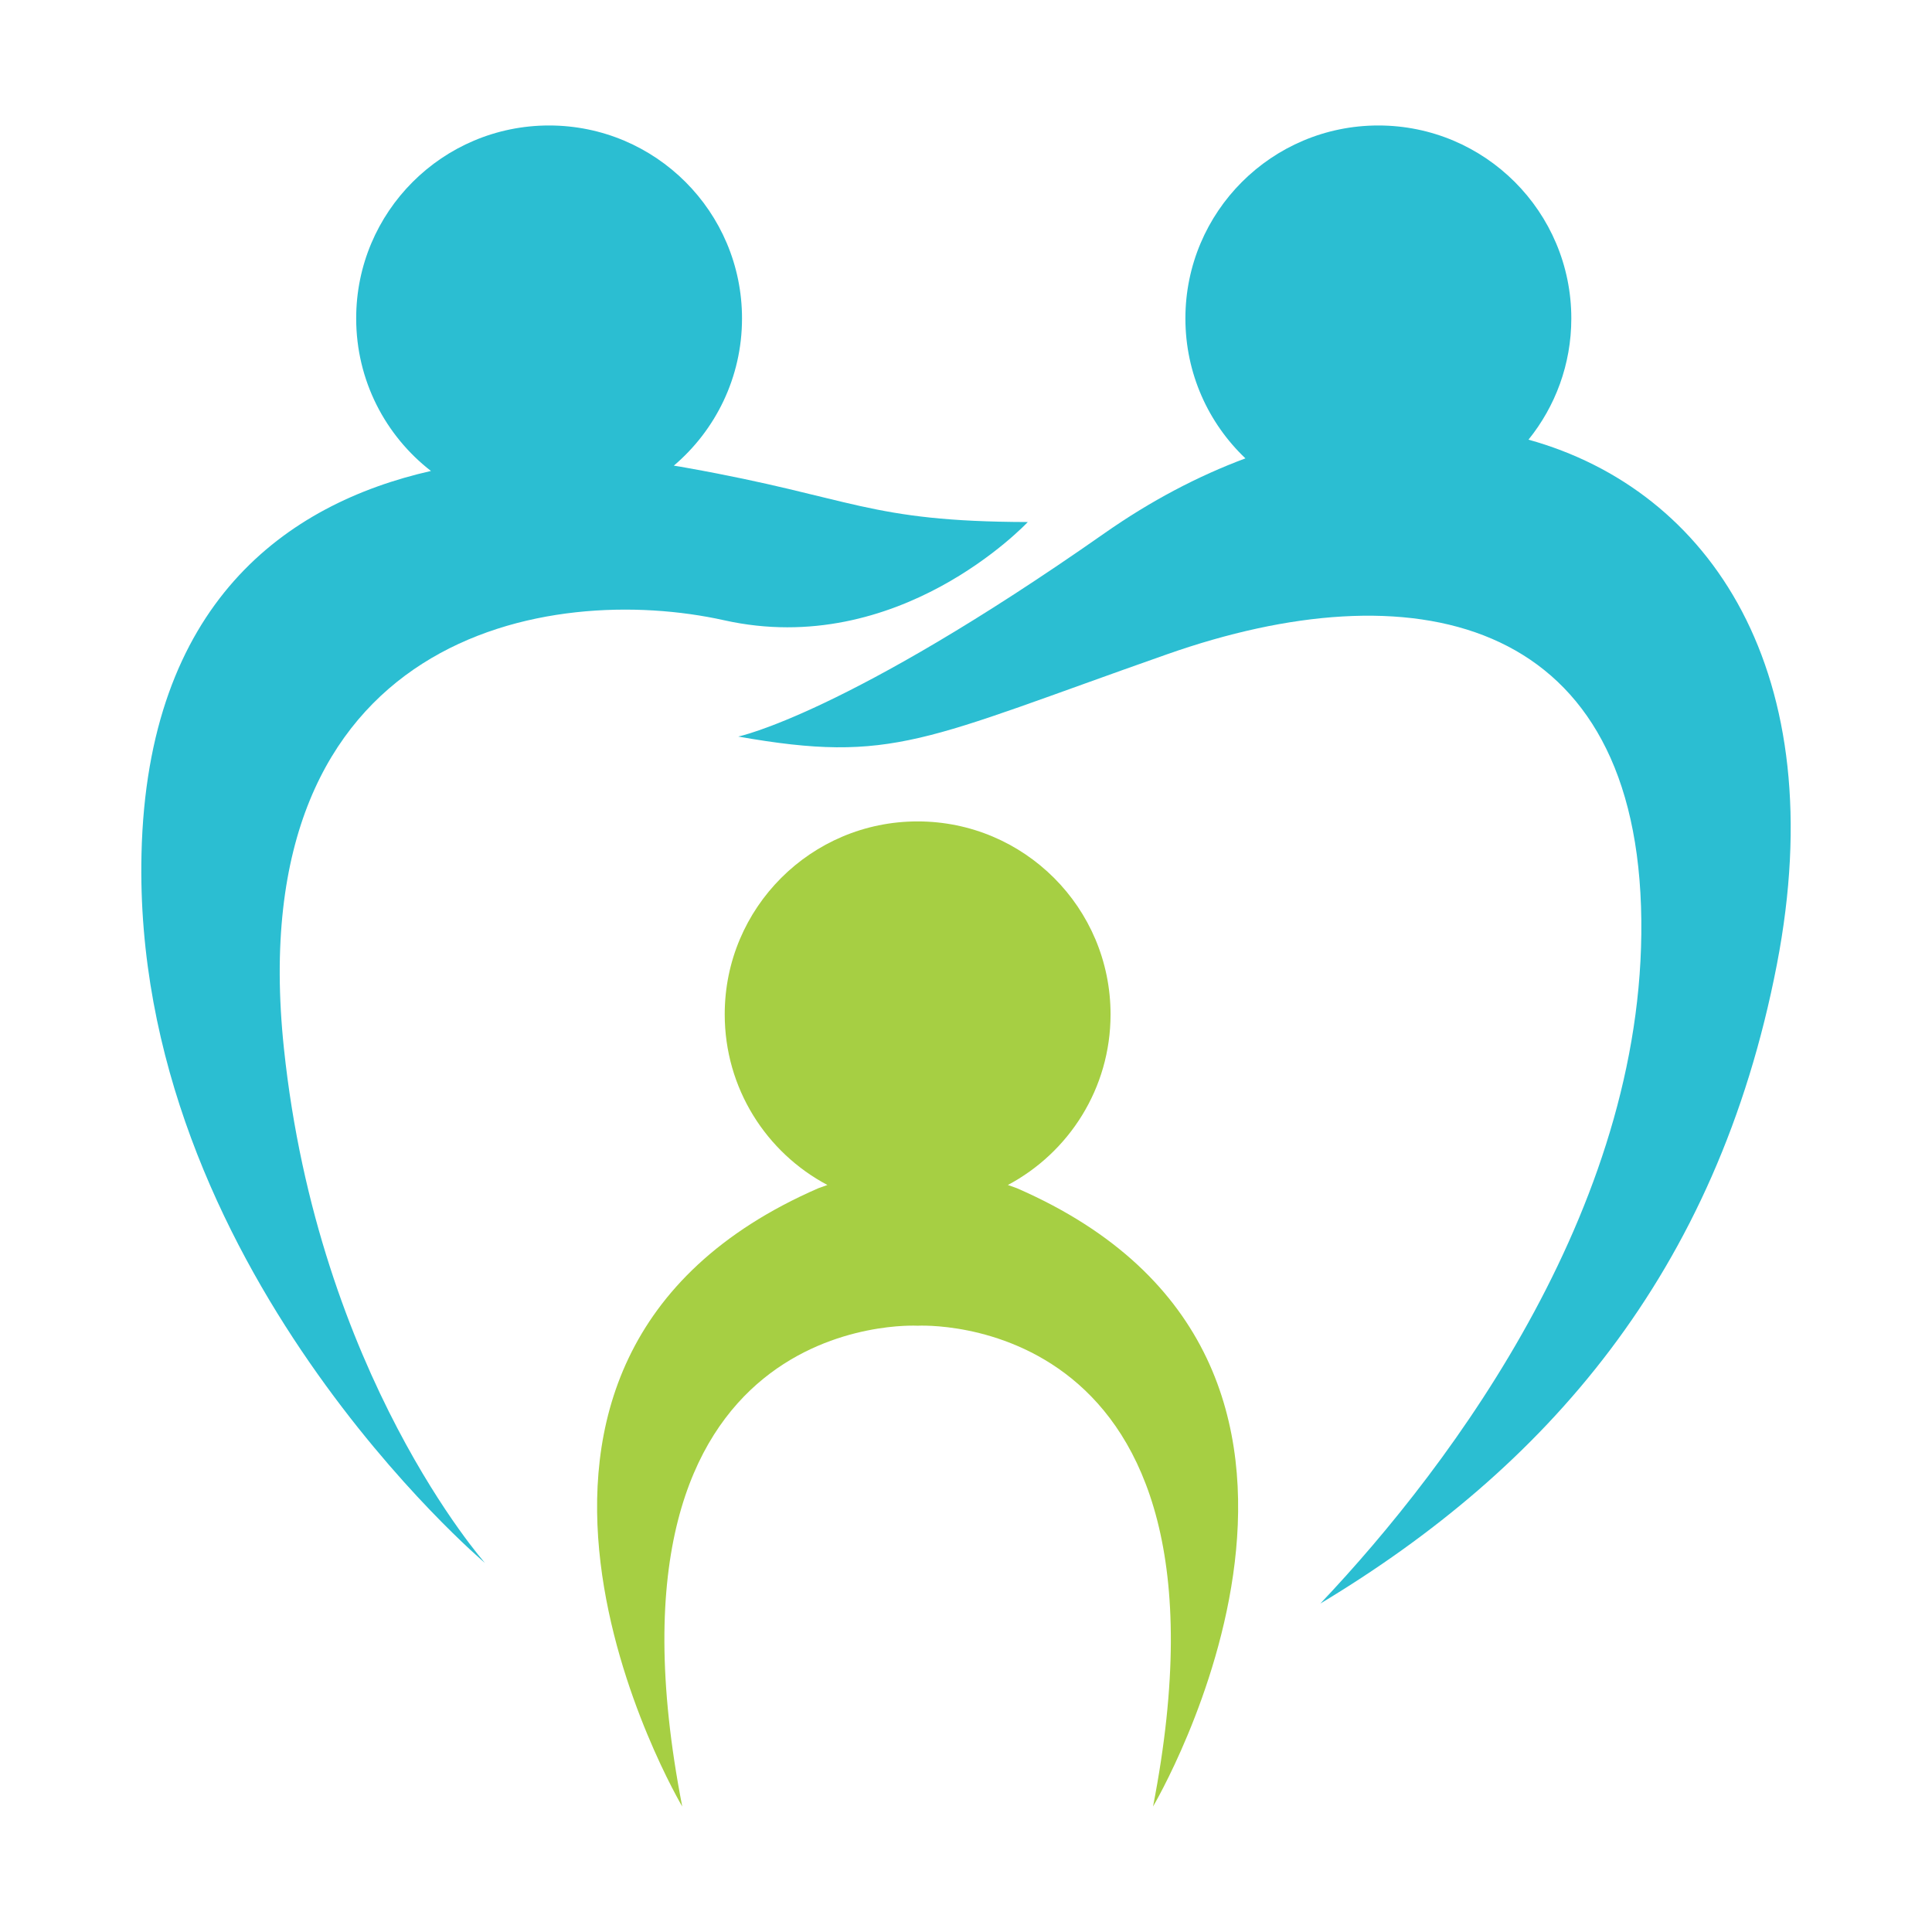
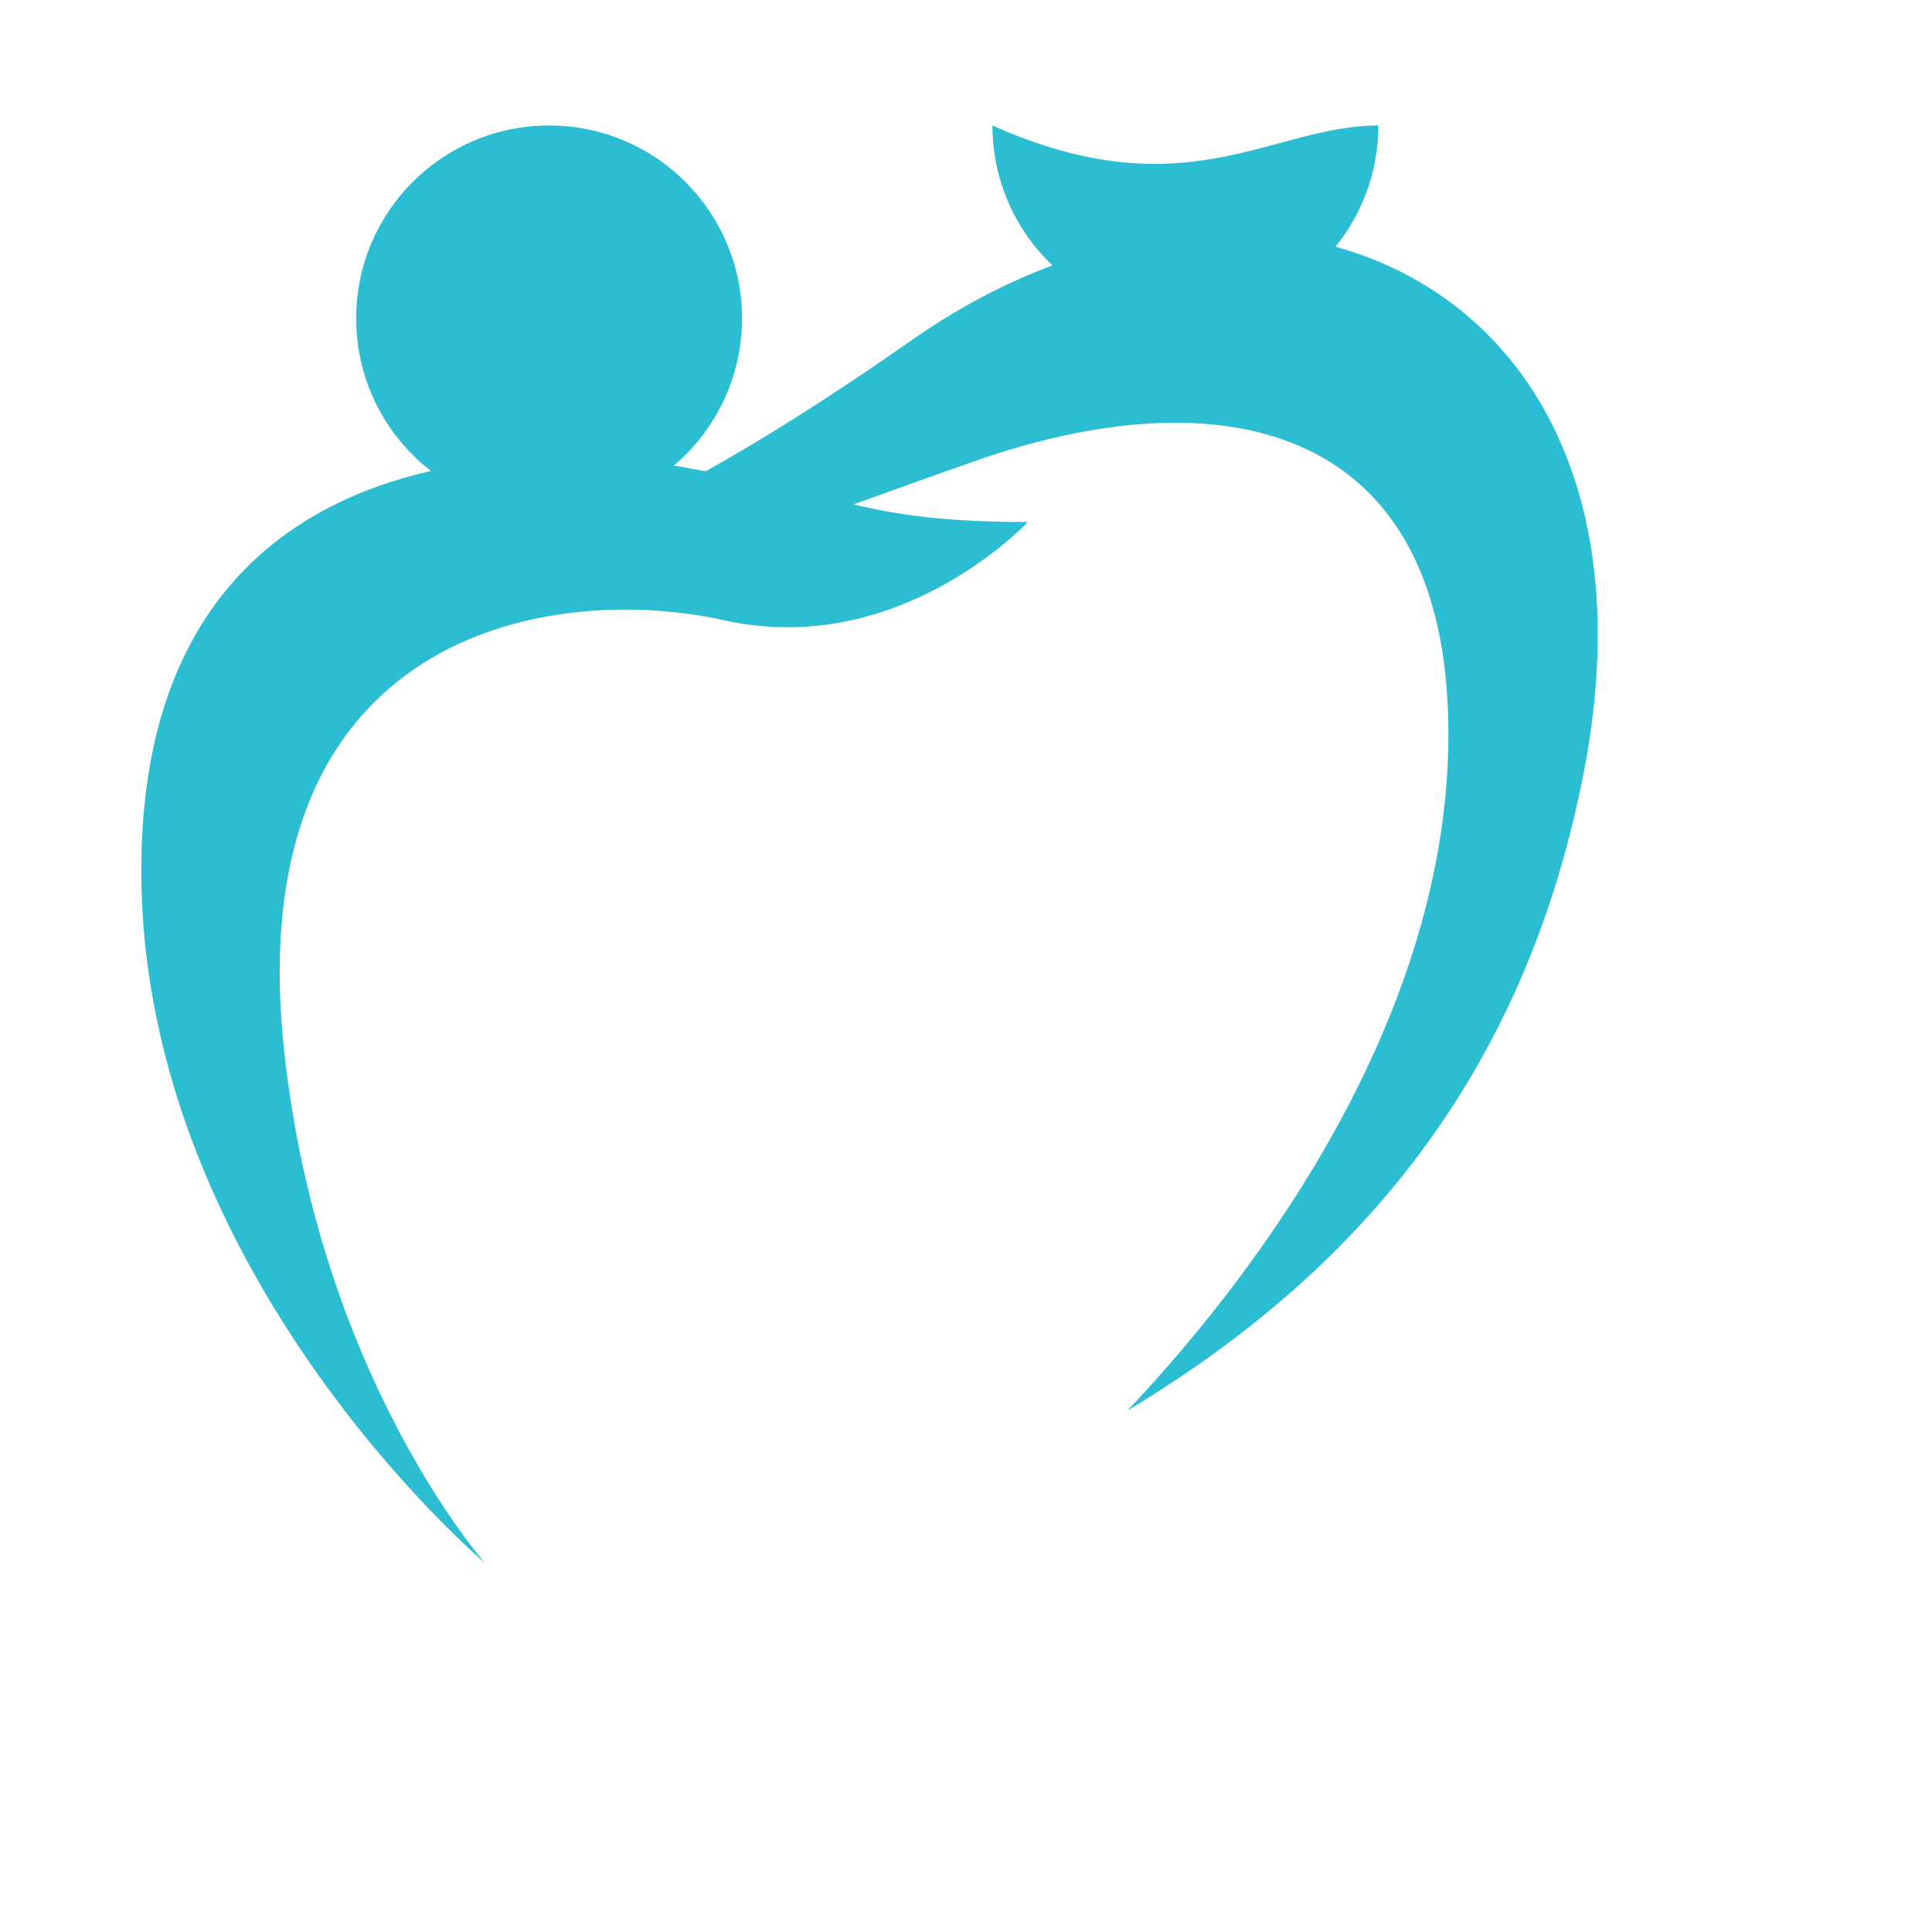
<svg xmlns="http://www.w3.org/2000/svg" data-noselect="" viewBox="335.287 228.127 160.9 160.9" width="160.9" height="160.9" ref="svg_canvas" preserveAspectRatio="none" version="1.1" style="background: transparent;">
  <g id="shape_3aUcIHeXb6" class="icon" ref="shape_3aUcIHeXb6" key="shape_3aUcIHeXb6" mask="url(#shape_RflGMZJSGi_mask)">
    <g transform="translate(347.055,238.577) rotate(0,70,70) scale(1,1)" style="cursor:move;display:inline;opacity:1;" filter="">
      <g style="display:inline">
        <svg version="1.0" id="圖層_1" x="0px" y="0px" width="137.365" height="140" viewBox="7.978 6.43 186.003 189.57" enable-background="new 0 0 200 200" xml:space="preserve" class="style-removed" preserveAspectRatio="none" data-parent="shape_3aUcIHeXb6">
          <g>
            <path fill-rule="evenodd" clip-rule="evenodd" fill="#2BBED2" d="M53.96,6.43c12.02,0,21.76,9.74,21.76,21.76   c0,6.65-2.99,12.61-7.69,16.6c0.5,0.08,1,0.16,1.47,0.25c18.95,3.38,20.33,6.06,38.45,6.11c-0.28,0.28-14.6,15.45-34.23,11.08   c-19.63-4.37-54.6,1.32-49.66,48.27c3.87,36.84,22.68,58.04,22.68,58.04S6.91,134.94,8,88.56c0.66-28.2,16.26-39.45,32.64-43.17   c-5.13-3.98-8.43-10.2-8.43-17.2C32.2,16.17,41.95,6.43,53.96,6.43z" stroke-width="0" />
-             <path fill-rule="evenodd" clip-rule="evenodd" fill="#2BBED2" d="M147.48,6.43c12.02,0,21.76,9.74,21.76,21.76   c0,5.18-1.81,9.93-4.83,13.67c20.5,5.69,34.38,26.24,28.01,59.19c-6.76,34.96-26.19,56.86-51.48,72.06   c15.01-15.85,37.25-45.68,36.16-78.61c-1.09-32.93-25.97-38.1-53.44-28.44c-27.47,9.65-30.87,12.37-48.37,9.28   c0,0,12.12-2.47,41.31-22.93c5.21-3.65,10.55-6.45,15.89-8.44c-4.17-3.96-6.77-9.57-6.77-15.78   C125.72,16.17,135.46,6.43,147.48,6.43z" stroke-width="0" />
-             <path fill-rule="evenodd" clip-rule="evenodd" fill="#A6CF43" d="M95.52,84.91c12.02,0,21.76,9.74,21.76,21.76   c0,8.34-4.69,15.58-11.58,19.24l1.01,0.36c45.05,19.6,15.36,69.73,15.36,69.73c10.97-56.37-26.55-54.22-26.55-54.22   S58,139.63,68.98,196c0,0-29.7-50.13,15.36-69.73l1.01-0.36c-6.89-3.65-11.58-10.9-11.58-19.24   C73.76,94.65,83.51,84.91,95.52,84.91z" stroke-width="0" />
+             <path fill-rule="evenodd" clip-rule="evenodd" fill="#2BBED2" d="M147.48,6.43c0,5.18-1.81,9.93-4.83,13.67c20.5,5.69,34.38,26.24,28.01,59.19c-6.76,34.96-26.19,56.86-51.48,72.06   c15.01-15.85,37.25-45.68,36.16-78.61c-1.09-32.93-25.97-38.1-53.44-28.44c-27.47,9.65-30.87,12.37-48.37,9.28   c0,0,12.12-2.47,41.31-22.93c5.21-3.65,10.55-6.45,15.89-8.44c-4.17-3.96-6.77-9.57-6.77-15.78   C125.72,16.17,135.46,6.43,147.48,6.43z" stroke-width="0" />
          </g>
        </svg>
      </g>
    </g>
  </g>
</svg>